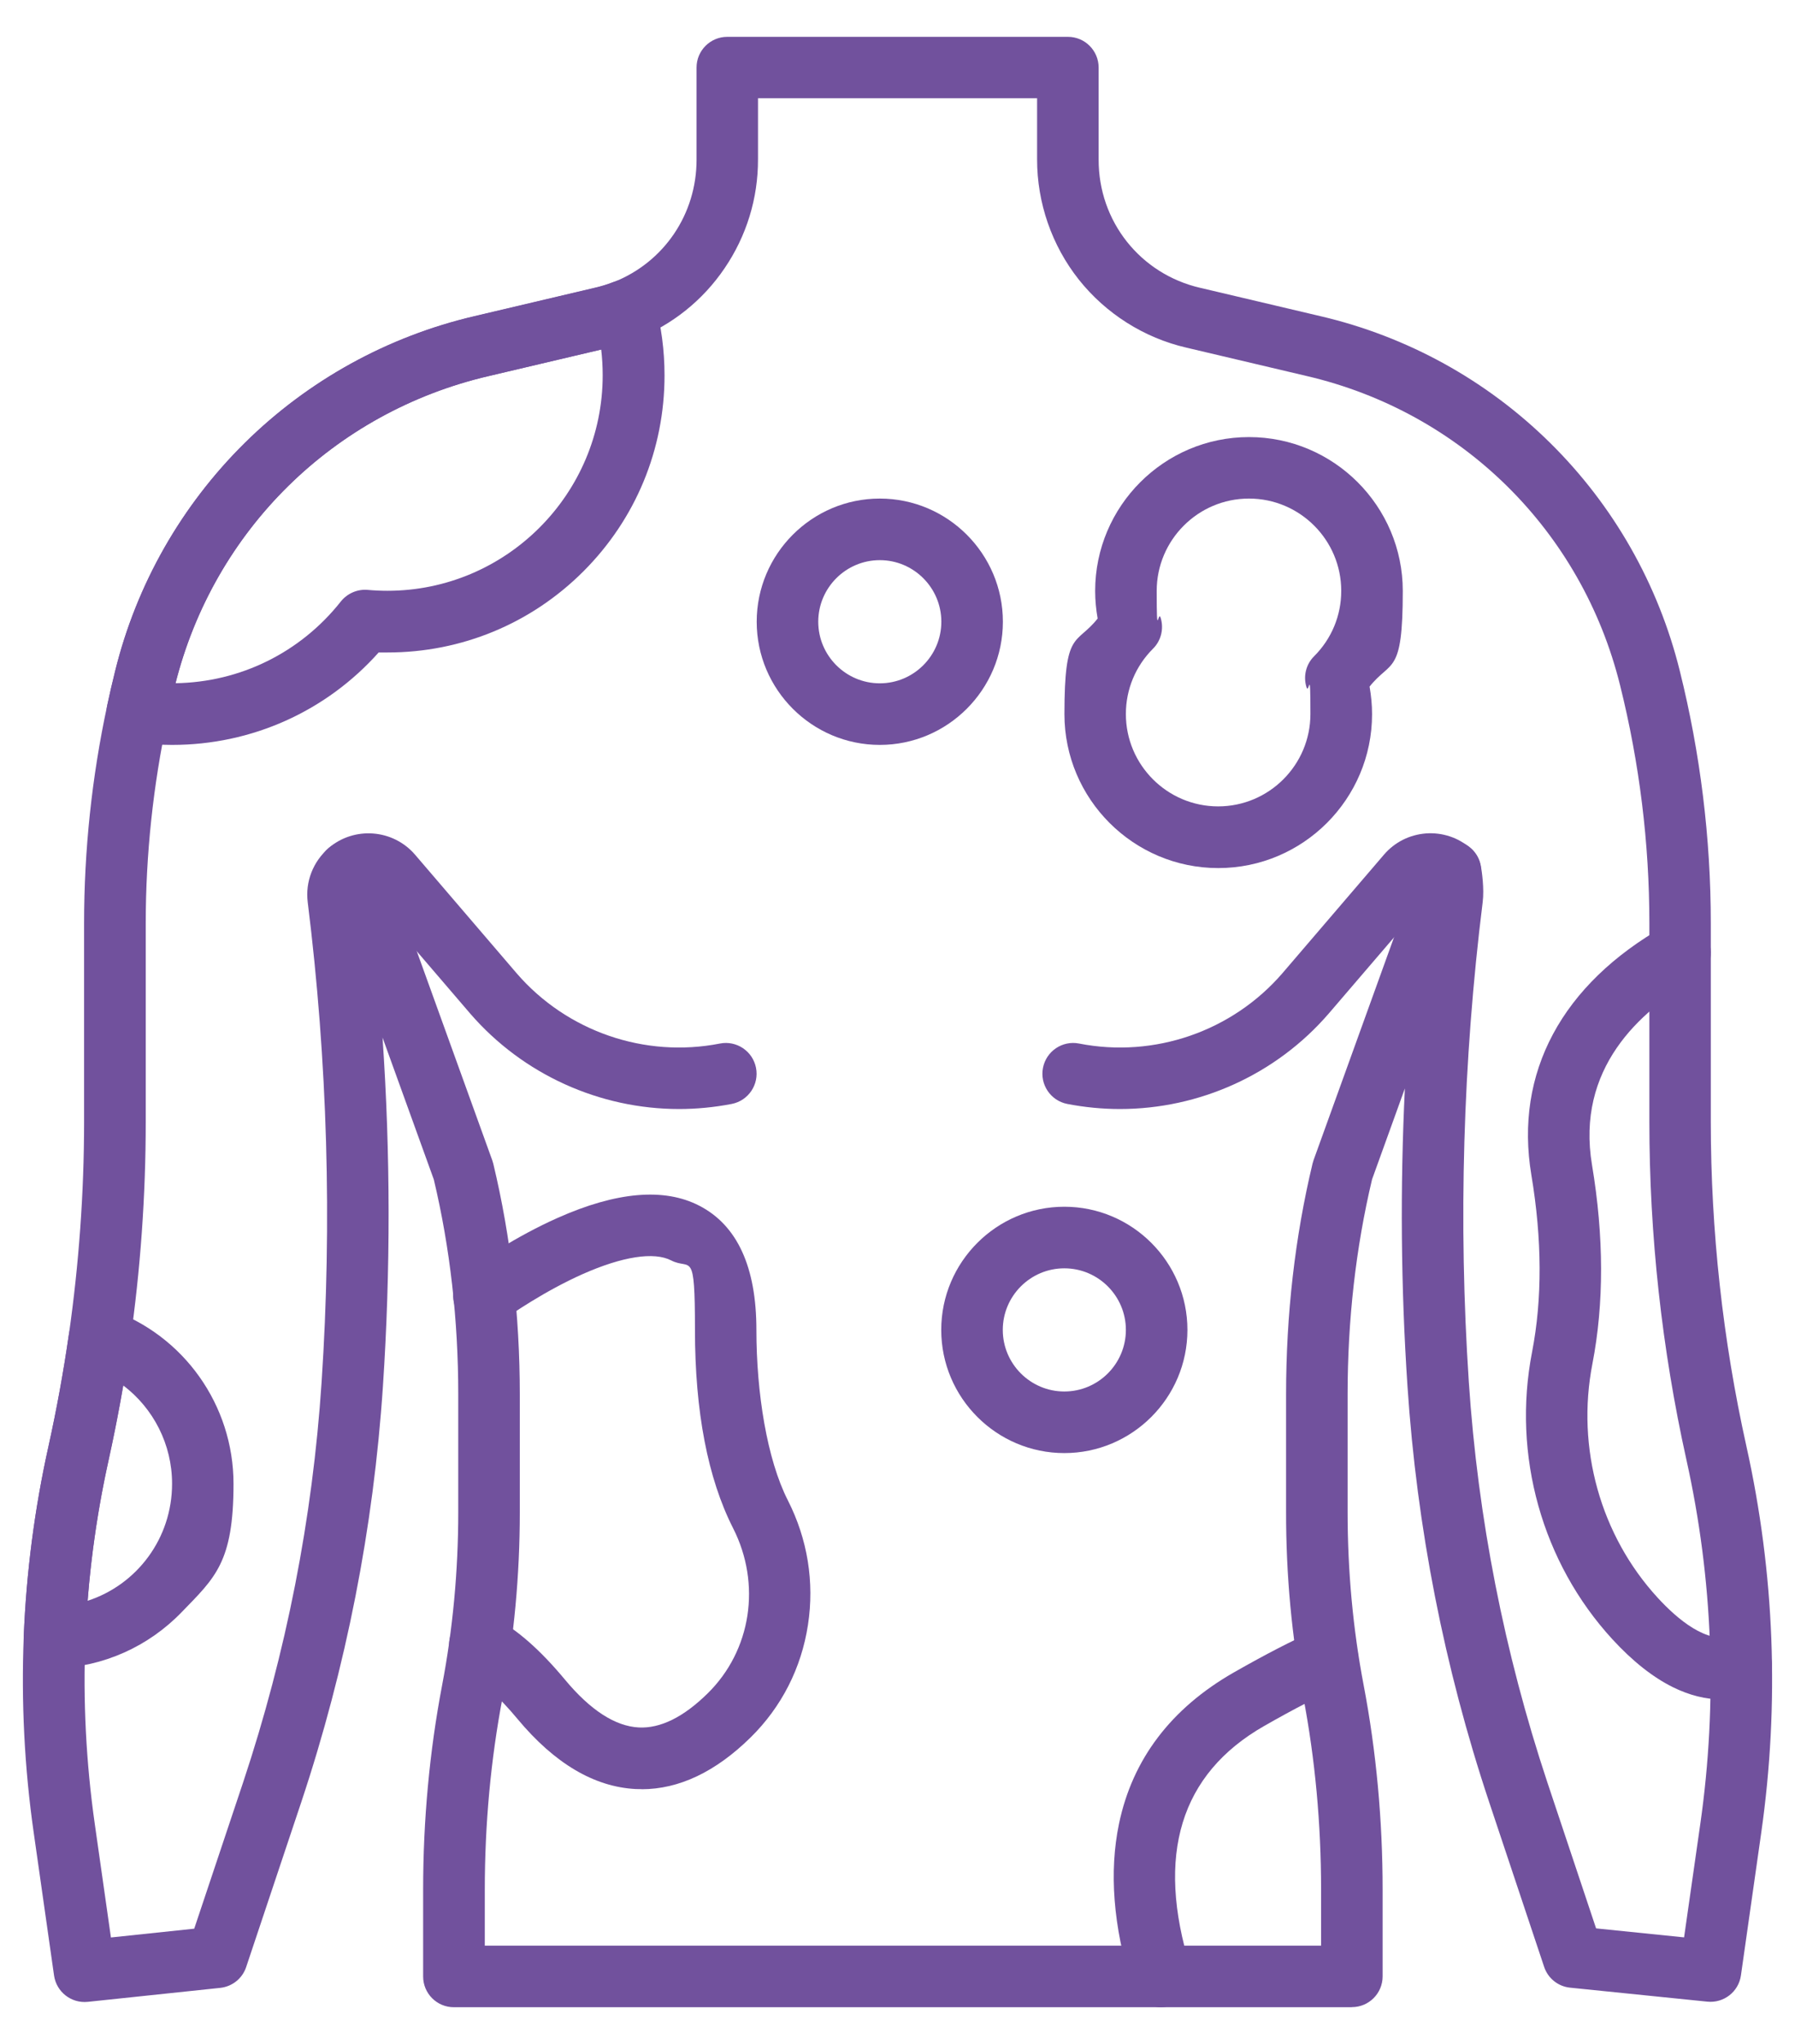
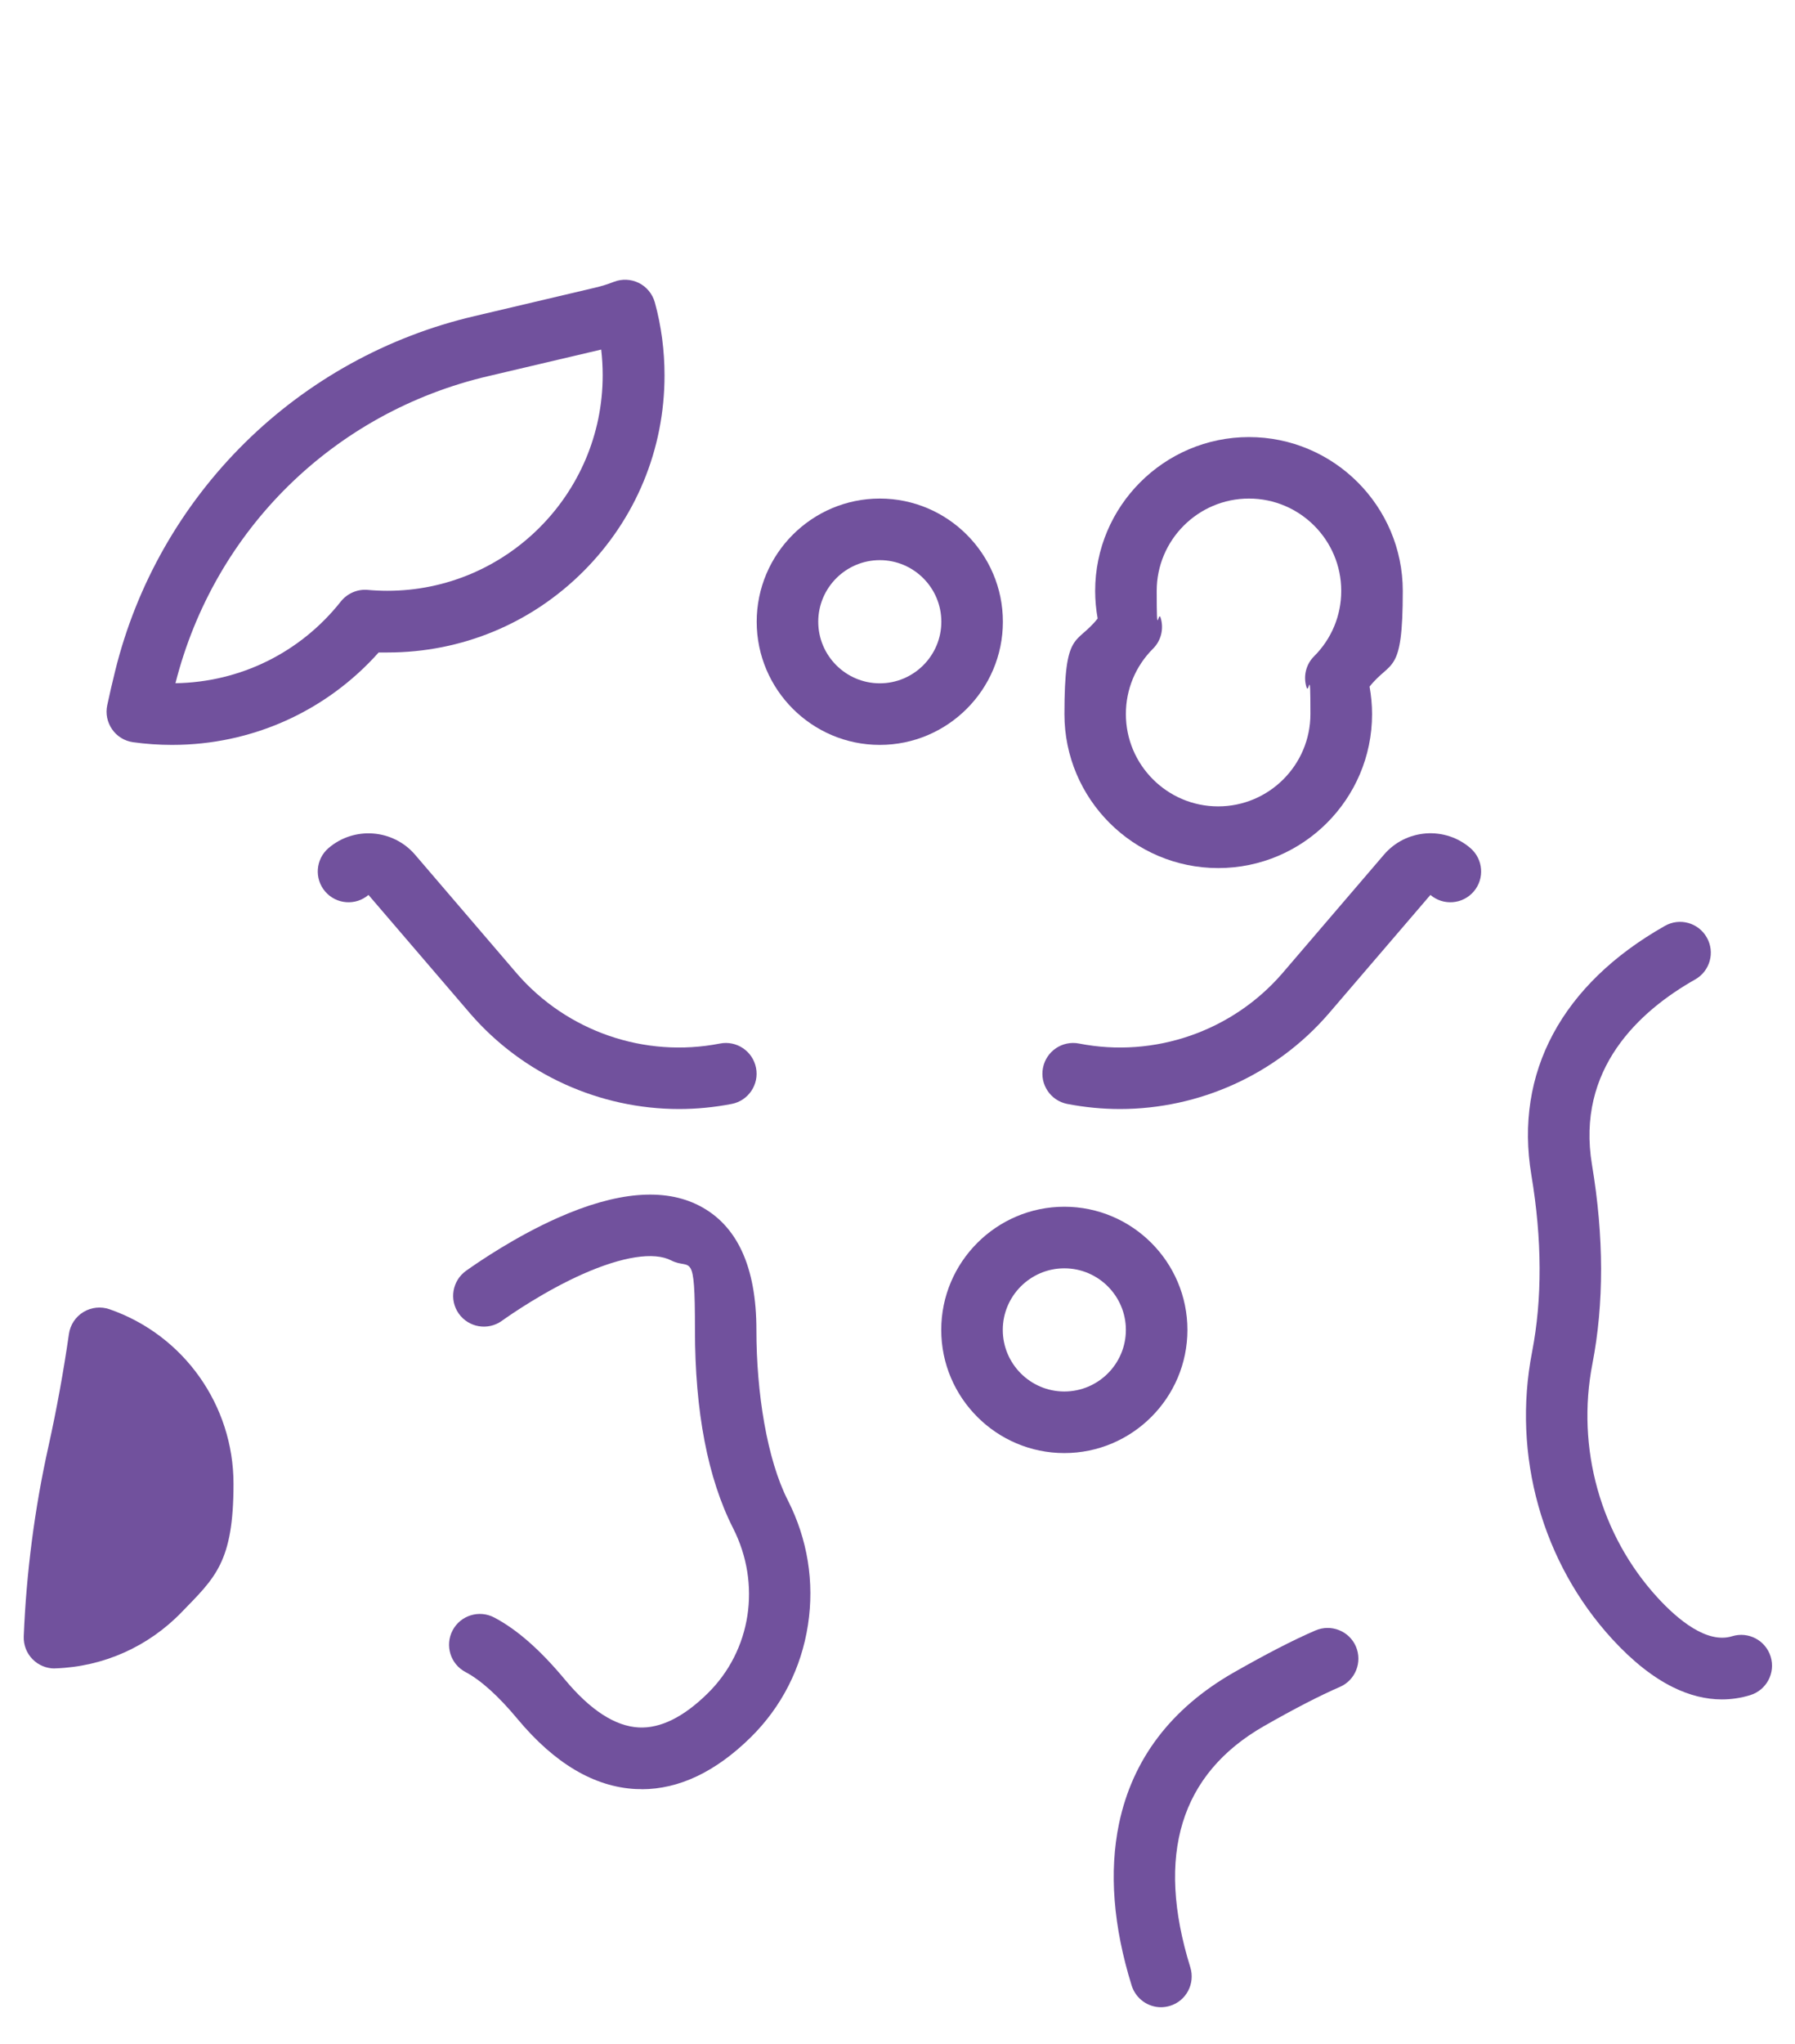
<svg xmlns="http://www.w3.org/2000/svg" id="Ebene_1" version="1.1" viewBox="0 0 1799.5 2048">
  <defs>
    <style>
      .st0 {
        fill: #71519d;
      }
    </style>
  </defs>
  <g id="_x31_4938_-_Irritation">
    <g>
-       <path class="st0" d="M1355.3,2011H455c-17,0-30.8-13.8-30.8-30.8v-87.1c0-69.6,6.4-138.5,19-204.6,10.7-56,16.2-114.5,16.2-173.6v-117.8c0-74.4-8.2-146.9-24.5-215.4l-51.4-142.2c8,116.3,8.1,233.2.4,349.2-9.4,141.7-36.9,281.8-81.8,416.6l-55.3,165.4c-3.8,11.5-14,19.6-26,20.9l-132.8,14c-16.5,1.7-31.4-9.9-33.8-26.3l-20.4-143.2c-9.3-64.9-12.6-131-10-196.4,2.6-64,10.9-128,24.8-190.5,8.2-37.1,15.1-74.9,20.5-112.5,10-70.2,15.2-141.7,15.2-212.6v-199c0-73.3,7.8-146.8,23.2-218.4,2.4-11.2,5.1-22.9,8-34.5,21.4-86.7,66.4-165.6,130-228.4,63.6-62.7,143.2-106.6,230.2-126.9l120.5-28.4c6.6-1.5,13-3.5,19.1-5.9,50.5-20,83.1-68.2,83-122.7v-92.2c0-17,13.8-30.8,30.8-30.8h341.5c17,0,30.8,13.8,30.8,30.8v92.1c-.2,61.9,41.7,114.7,101.9,128.6,0,0,0,0,.1,0l120.5,28.4c86.9,20.3,166.5,64.1,230.1,126.9,63.6,62.7,108.5,141.7,130,228.4,20.6,82.6,31.1,167.7,31.1,252.9v199c0,109.1,12,218.5,35.7,325,28.3,127.4,33.3,257.6,14.9,386.9l-20.4,143.2c-2.3,16.4-17.2,28-33.7,26.3l-137.5-14c-12.1-1.2-22.3-9.4-26.1-20.9l-55.2-165.3c-44.9-134.7-72.4-274.9-81.8-416.6-6.6-99-7.4-198.7-2.6-298.1l-32.9,91.1c-16.3,68.6-24.5,141-24.5,215.4v117.8c0,59.2,5.4,117.6,16.1,173.6,12.6,66.1,19,135,19,204.6v87.1c0,17-13.8,30.8-30.8,30.8ZM485.8,1949.3h838.6v-56.3c0-65.8-6-130.7-17.9-193-11.5-59.9-17.3-122.2-17.2-185.2v-117.8c0-79.8,8.9-157.7,26.6-231.5.3-1.1.6-2.2,1-3.3l108.3-299.8c4.8-13.2,17.8-21.5,31.7-20.2,14,1.2,25.3,11.7,27.7,25.5.9,5,3.5,22.4,1.8,36.1-19.8,159.1-24.5,320.8-13.9,480.7,9.1,136.5,35.6,271.4,78.7,401.1l48.9,146.4,88.2,9,16.3-113.9c17.4-121.9,12.7-244.7-14-364.8-24.6-110.9-37.1-224.8-37.1-338.4v-199c0-80.2-9.9-160.2-29.3-238.1-38.4-155.1-158.8-273.9-314.3-310.1l-120.5-28.4c-42.5-9.8-80.8-34.1-107.9-68.2-27.1-34.2-41.9-77-41.8-120.6v-61.1h-279.8v61.2c.1,39.1-11.5,76.9-33.6,109.3-21.8,32.1-52.4,56.5-88.4,70.8-9,3.6-18.4,6.5-27.8,8.7l-120.4,28.4c-155.6,36.3-276,155.1-314.3,310.1-2.7,11-5.3,22-7.5,32.6-14.4,67.4-21.8,136.6-21.8,205.6v199c0,73.8-5.3,148.2-15.8,221.3-5.6,39.1-12.8,78.5-21.3,117.1-13.1,58.9-21,119.3-23.4,179.6-2.5,61.7.7,124,9.4,185.2l16.2,113.8,83.5-8.8,49-146.5c43.2-129.7,69.7-264.7,78.7-401.1,10.6-159.9,5.9-321.6-13.9-480.7-2.6-20.5,5.3-40.8,21-54.3,5.6-4.8,12.7-7.4,20.1-7.4h6.6c13,0,24.6,8.1,29,20.4l108.3,299.8c.4,1.1.7,2.2,1,3.3,17.7,73.8,26.6,151.7,26.6,231.5v117.8c0,63-5.8,125.4-17.2,185.2-11.9,62.3-17.9,127.3-17.9,193v56.3h0Z" />
      <path class="st0" d="M172.5,746.3c-13,0-26.2-.9-39.1-2.7-8.5-1.2-16.1-5.8-21-12.9s-6.7-15.7-4.9-24.1c2.4-11.3,5.1-22.9,8-34.6,21.4-86.7,66.4-165.6,130-228.4,63.6-62.7,143.2-106.6,230.2-126.9l120.5-28.4c6.6-1.5,13-3.5,19.1-5.9,8.2-3.2,17.3-2.8,25.2,1.1,7.8,3.9,13.6,11,16,19.5,6.5,23.7,9.7,48.3,9.7,73.1,0,74.2-28.9,143.9-81.3,196.3-52.4,52.4-122.2,81.3-196.3,81.3s-5.9,0-8.9-.1c-52.7,59.1-127.3,92.7-207.1,92.7ZM602.8,350.2l-113.1,26.6c-154.8,36.1-274.8,153.9-313.8,307.7,65-1,125.3-30.7,165.8-81.9,6.5-8.1,16.6-12.5,26.9-11.6,6.6.6,13.3.9,19.7.9,119.1,0,215.9-96.9,215.9-215.9,0-8.7-.5-17.4-1.5-25.9Z" />
      <path class="st0" d="M882,746.3c-68,0-123.4-55.4-123.4-123.4s55.4-123.4,123.4-123.4,123.4,55.4,123.4,123.4-55.4,123.4-123.4,123.4ZM882,561.2c-34,0-61.7,27.7-61.7,61.7s27.7,61.7,61.7,61.7,61.7-27.7,61.7-61.7-27.7-61.7-61.7-61.7Z" />
      <path class="st0" d="M1221.3,869.7c-85,0-154.2-69.2-154.2-154.2s11.7-68.6,33.3-95.8c-1.6-9.1-2.5-18.3-2.5-27.6,0-85,69.2-154.2,154.2-154.2s154.2,69.2,154.2,154.2-11.7,68.6-33.3,95.8c1.6,9.1,2.5,18.3,2.5,27.6,0,85-69.2,154.2-154.2,154.2ZM1252.1,499.5c-51,0-92.5,41.5-92.5,92.5s1.4,18.3,4,27.1c3.3,10.9.4,22.8-7.7,30.8-17.5,17.5-27.2,40.7-27.2,65.5,0,51,41.5,92.5,92.5,92.5s92.5-41.5,92.5-92.5-1.4-18.3-4-27.1c-3.3-10.9-.4-22.8,7.7-30.8,17.5-17.5,27.2-40.7,27.2-65.5,0-51-41.5-92.5-92.5-92.5Z" />
      <path class="st0" d="M1726.2,1702.6c-16.2,0-32.6-4.1-49.2-12.3-20-9.9-40.4-26-60.6-48-70.5-76.8-100.6-184.3-80.5-287.7,10.3-53.1,10.1-112.8-.7-177.4-17.1-102.4,30.5-191.1,133.9-249.6,14.8-8.4,33.6-3.2,42,11.7,8.4,14.8,3.2,33.6-11.7,42-56,31.7-119.5,89.7-103.4,185.8,12,71.9,12.1,138.9.4,199.3-16.4,84.3,8.1,171.9,65.4,234.3,20.1,21.9,49.4,46.4,74.7,38.6,16.3-5,33.5,4.1,38.6,20.4,5,16.3-4.1,33.5-20.4,38.6-9.4,2.9-18.9,4.3-28.5,4.3Z" />
-       <path class="st0" d="M54.7,1671.6c-8.2,0-16.1-3.3-21.9-9.1-6.1-6.1-9.3-14.4-9-23,2.6-64,10.9-128.1,24.8-190.5,8.2-37.1,15.1-74.9,20.5-112.5,1.3-9.1,6.6-17.2,14.5-22,7.9-4.8,17.5-5.8,26.2-2.8,74.4,25.8,124.3,96.1,124.3,174.9s-18.5,94-52,128.6c-33.5,34.6-78.3,54.6-126.4,56.3-.4,0-.7,0-1.1,0ZM123.5,1388.1c-4.3,24.9-9.2,49.7-14.6,74.2-10.3,46.5-17.4,94-21.1,141.5,49.5-16.1,84.7-62.5,84.7-117.3,0-39.4-18.7-75.6-49-98.5Z" />
+       <path class="st0" d="M54.7,1671.6c-8.2,0-16.1-3.3-21.9-9.1-6.1-6.1-9.3-14.4-9-23,2.6-64,10.9-128.1,24.8-190.5,8.2-37.1,15.1-74.9,20.5-112.5,1.3-9.1,6.6-17.2,14.5-22,7.9-4.8,17.5-5.8,26.2-2.8,74.4,25.8,124.3,96.1,124.3,174.9s-18.5,94-52,128.6c-33.5,34.6-78.3,54.6-126.4,56.3-.4,0-.7,0-1.1,0ZM123.5,1388.1Z" />
      <path class="st0" d="M643.4,1792.5c-2,0-4,0-6-.1-41.6-2.1-81.4-25.6-118.5-70.1-19.3-23.2-36.9-39-52.2-47.1-15.1-7.9-20.9-26.6-13-41.7,7.9-15.1,26.6-20.9,41.7-13,22.8,12,46,32.3,70.9,62.2,25.5,30.7,50.5,46.8,74.1,48,21.7,1.1,44.9-10.4,69-34.1,43.8-43,54-109.6,25.5-165.6-25.3-49.8-38.2-116.6-38.2-198.7s-4.1-59.4-23.8-69.5c-17.3-8.9-48.8-4-88.8,13.7-37.7,16.8-71.6,40.1-81.1,46.9-13.9,9.9-33.1,6.6-43-7.2-9.9-13.9-6.6-33.1,7.2-43,13.7-9.7,50-34.4,91.8-53,59.1-26.3,106.9-30.4,142.1-12.2,38,19.6,57.2,61.4,57.2,124.4s10.6,129.6,31.5,170.7c19.8,38.9,26.8,82,20.2,124.8-6.6,43.3-26.5,82.3-57.5,112.8-35.1,34.5-71.8,51.9-109.3,51.9Z" />
      <path class="st0" d="M1067,1455.8c-68,0-123.4-55.4-123.4-123.4s55.4-123.4,123.4-123.4,123.4,55.4,123.4,123.4-55.4,123.4-123.4,123.4ZM1067,1270.7c-34,0-61.7,27.7-61.7,61.7s27.7,61.7,61.7,61.7,61.7-27.7,61.7-61.7-27.7-61.7-61.7-61.7Z" />
      <path class="st0" d="M1164,2011c-13.2,0-25.3-8.5-29.5-21.7-18.5-59.5-22.7-114-12.7-162.1,13.5-64.7,52.2-115.6,114.9-151.5,32.3-18.4,59.9-32.7,82.1-42.2,15.6-6.7,33.8.5,40.5,16.1,6.7,15.6-.5,33.8-16.1,40.5-20.1,8.7-45.7,21.9-76,39.2-83.9,48-108.8,129.3-73.9,241.7,5,16.3-4,33.6-20.3,38.6-3,.9-6.1,1.4-9.2,1.4Z" />
      <path class="st0" d="M1122.8,1111.1c-17.6,0-35.3-1.7-52.9-5.1-16.7-3.3-27.6-19.5-24.3-36.2,3.3-16.7,19.5-27.6,36.2-24.3,75.4,14.8,153.4-12.2,203.7-70.3l101.9-118.9c10.7-12.5,25.6-20,42-21.3,16.4-1.2,32.3,4,44.7,14.7,12.9,11.1,14.4,30.6,3.3,43.5-11.1,12.9-30.5,14.4-43.4,3.4l-101.9,118.8c-53,61.4-130,95.7-209.4,95.7Z" />
      <path class="st0" d="M680.8,1111.1c-79.4,0-156.4-34.4-209.4-95.6l-102-118.9c-12.9,11-32.3,9.5-43.4-3.4-11.1-12.9-9.6-32.4,3.3-43.5,25.8-22.1,64.7-19.1,86.8,6.6l102,119c50.2,58,128.2,85,203.6,70.2,16.7-3.3,32.9,7.6,36.2,24.3,3.3,16.7-7.6,32.9-24.3,36.2-17.6,3.4-35.3,5.1-52.9,5.1Z" />
    </g>
  </g>
</svg>